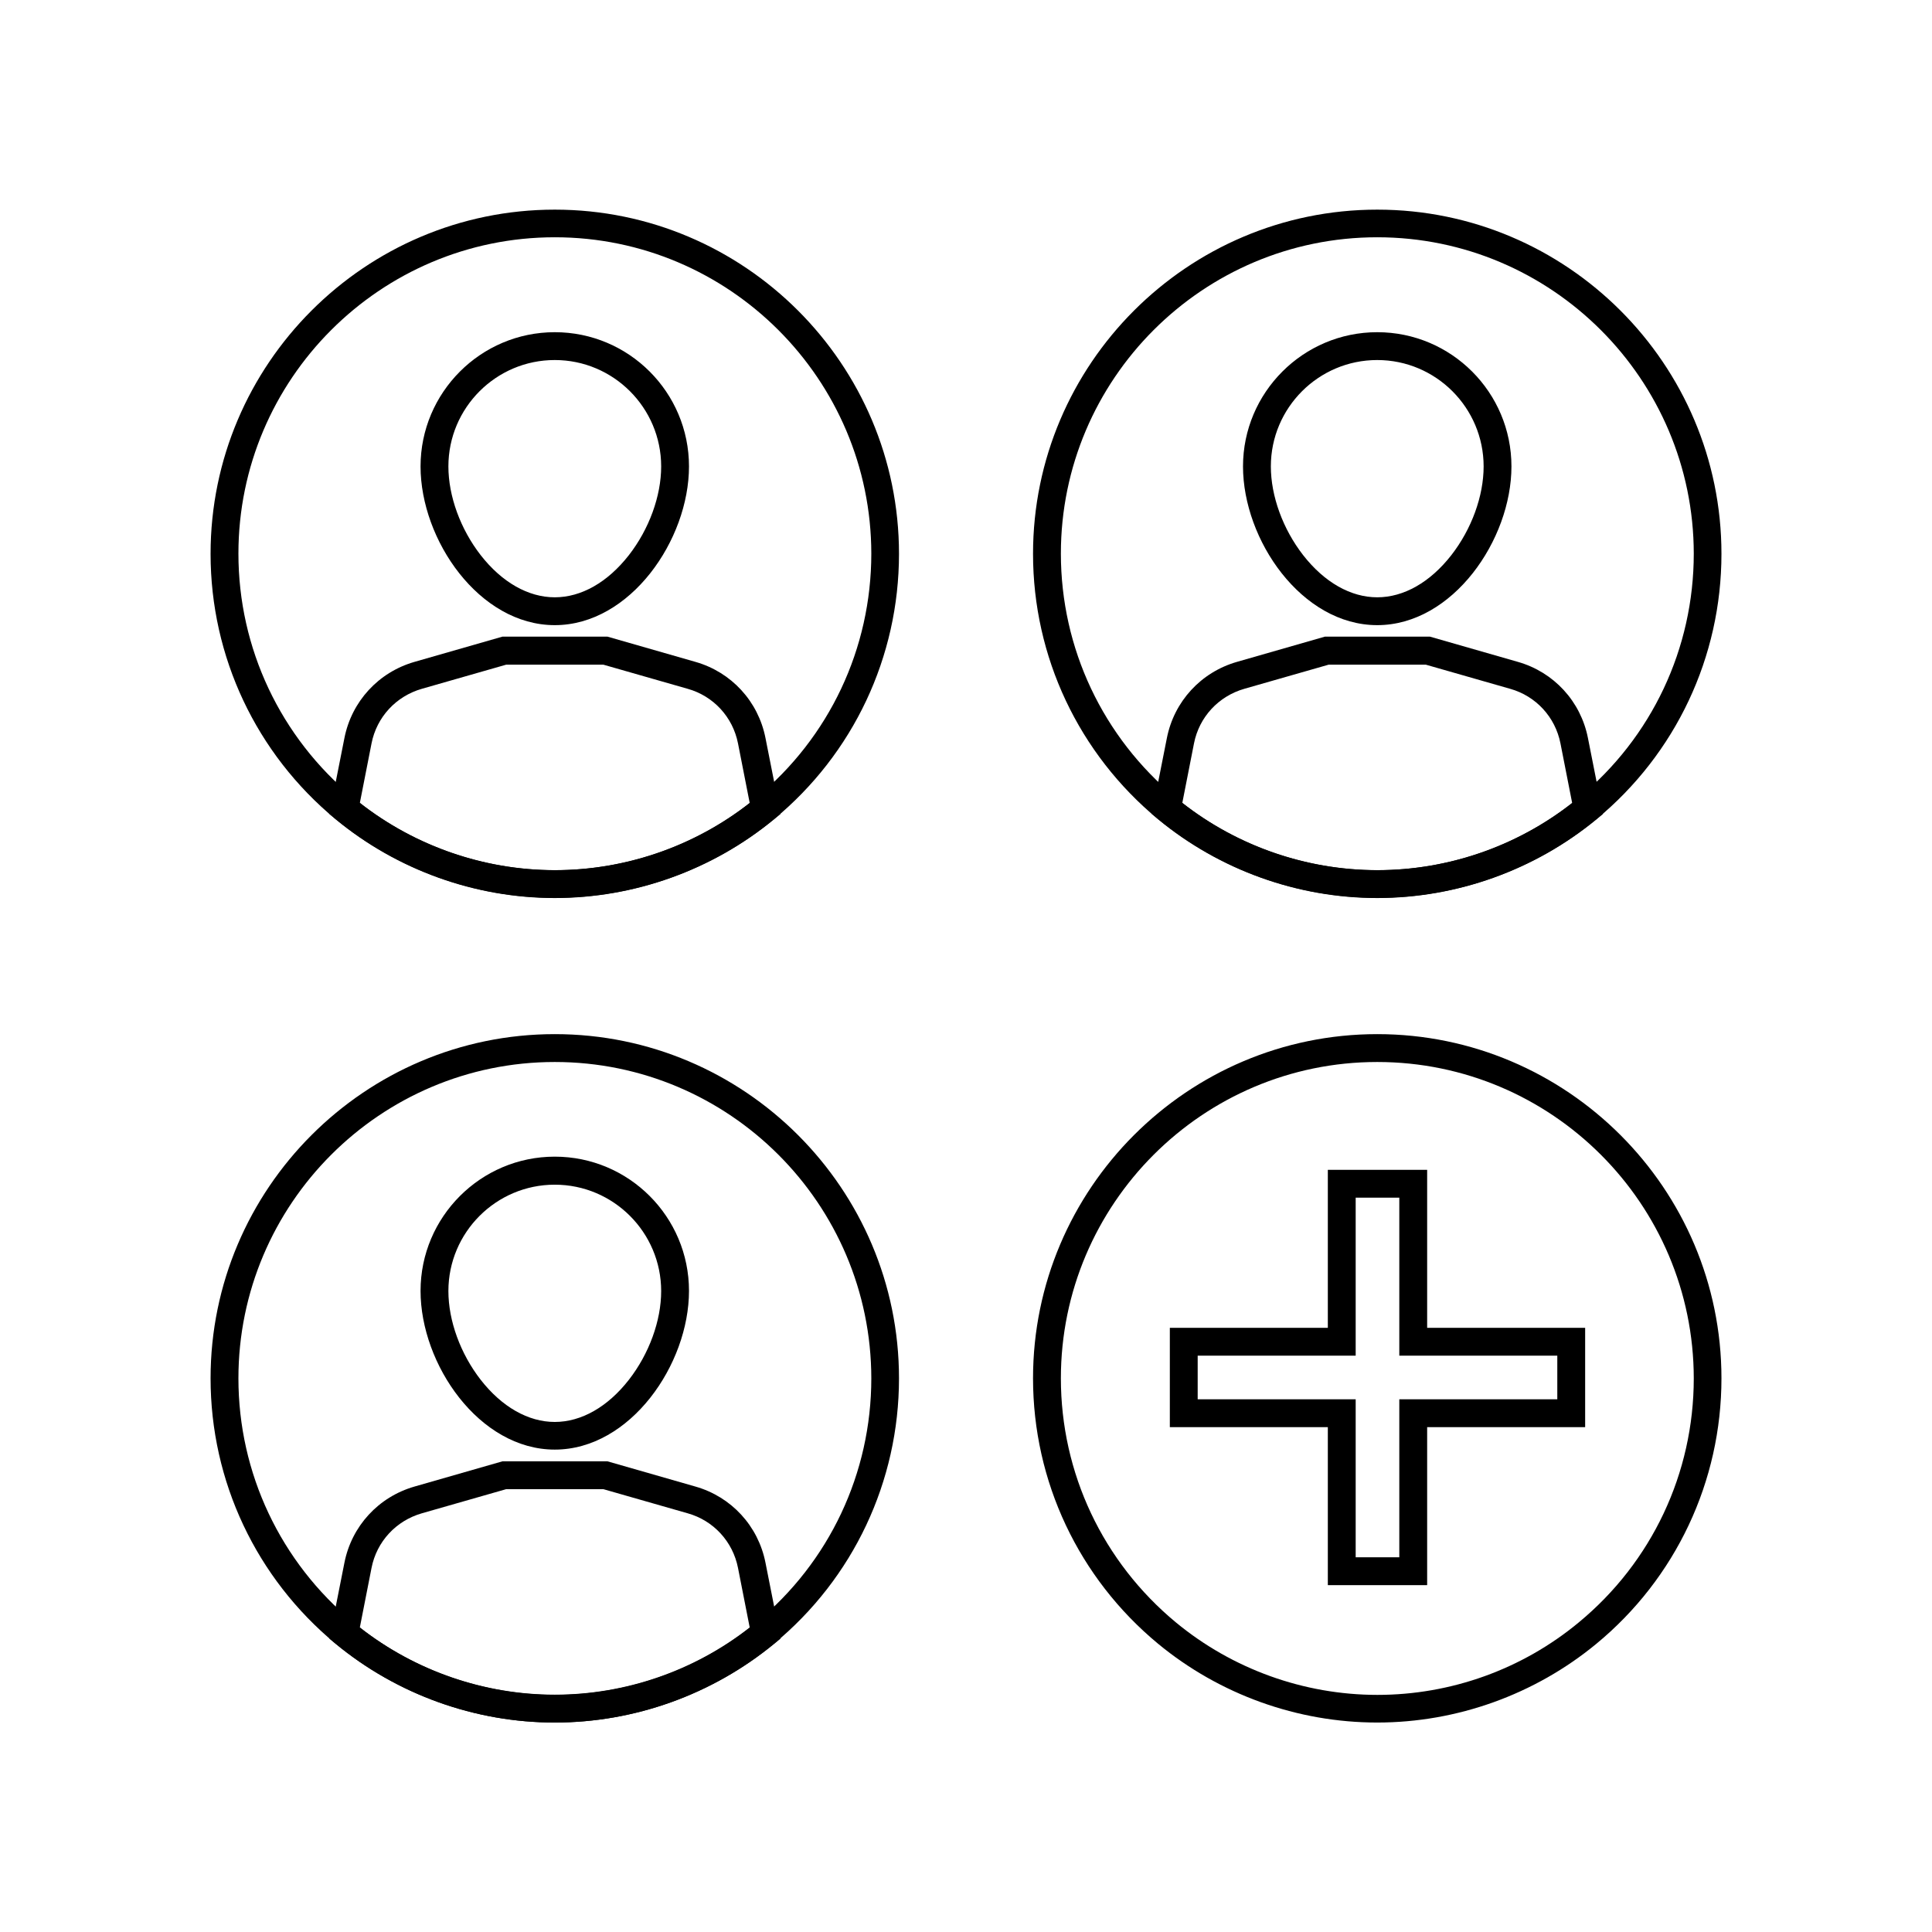
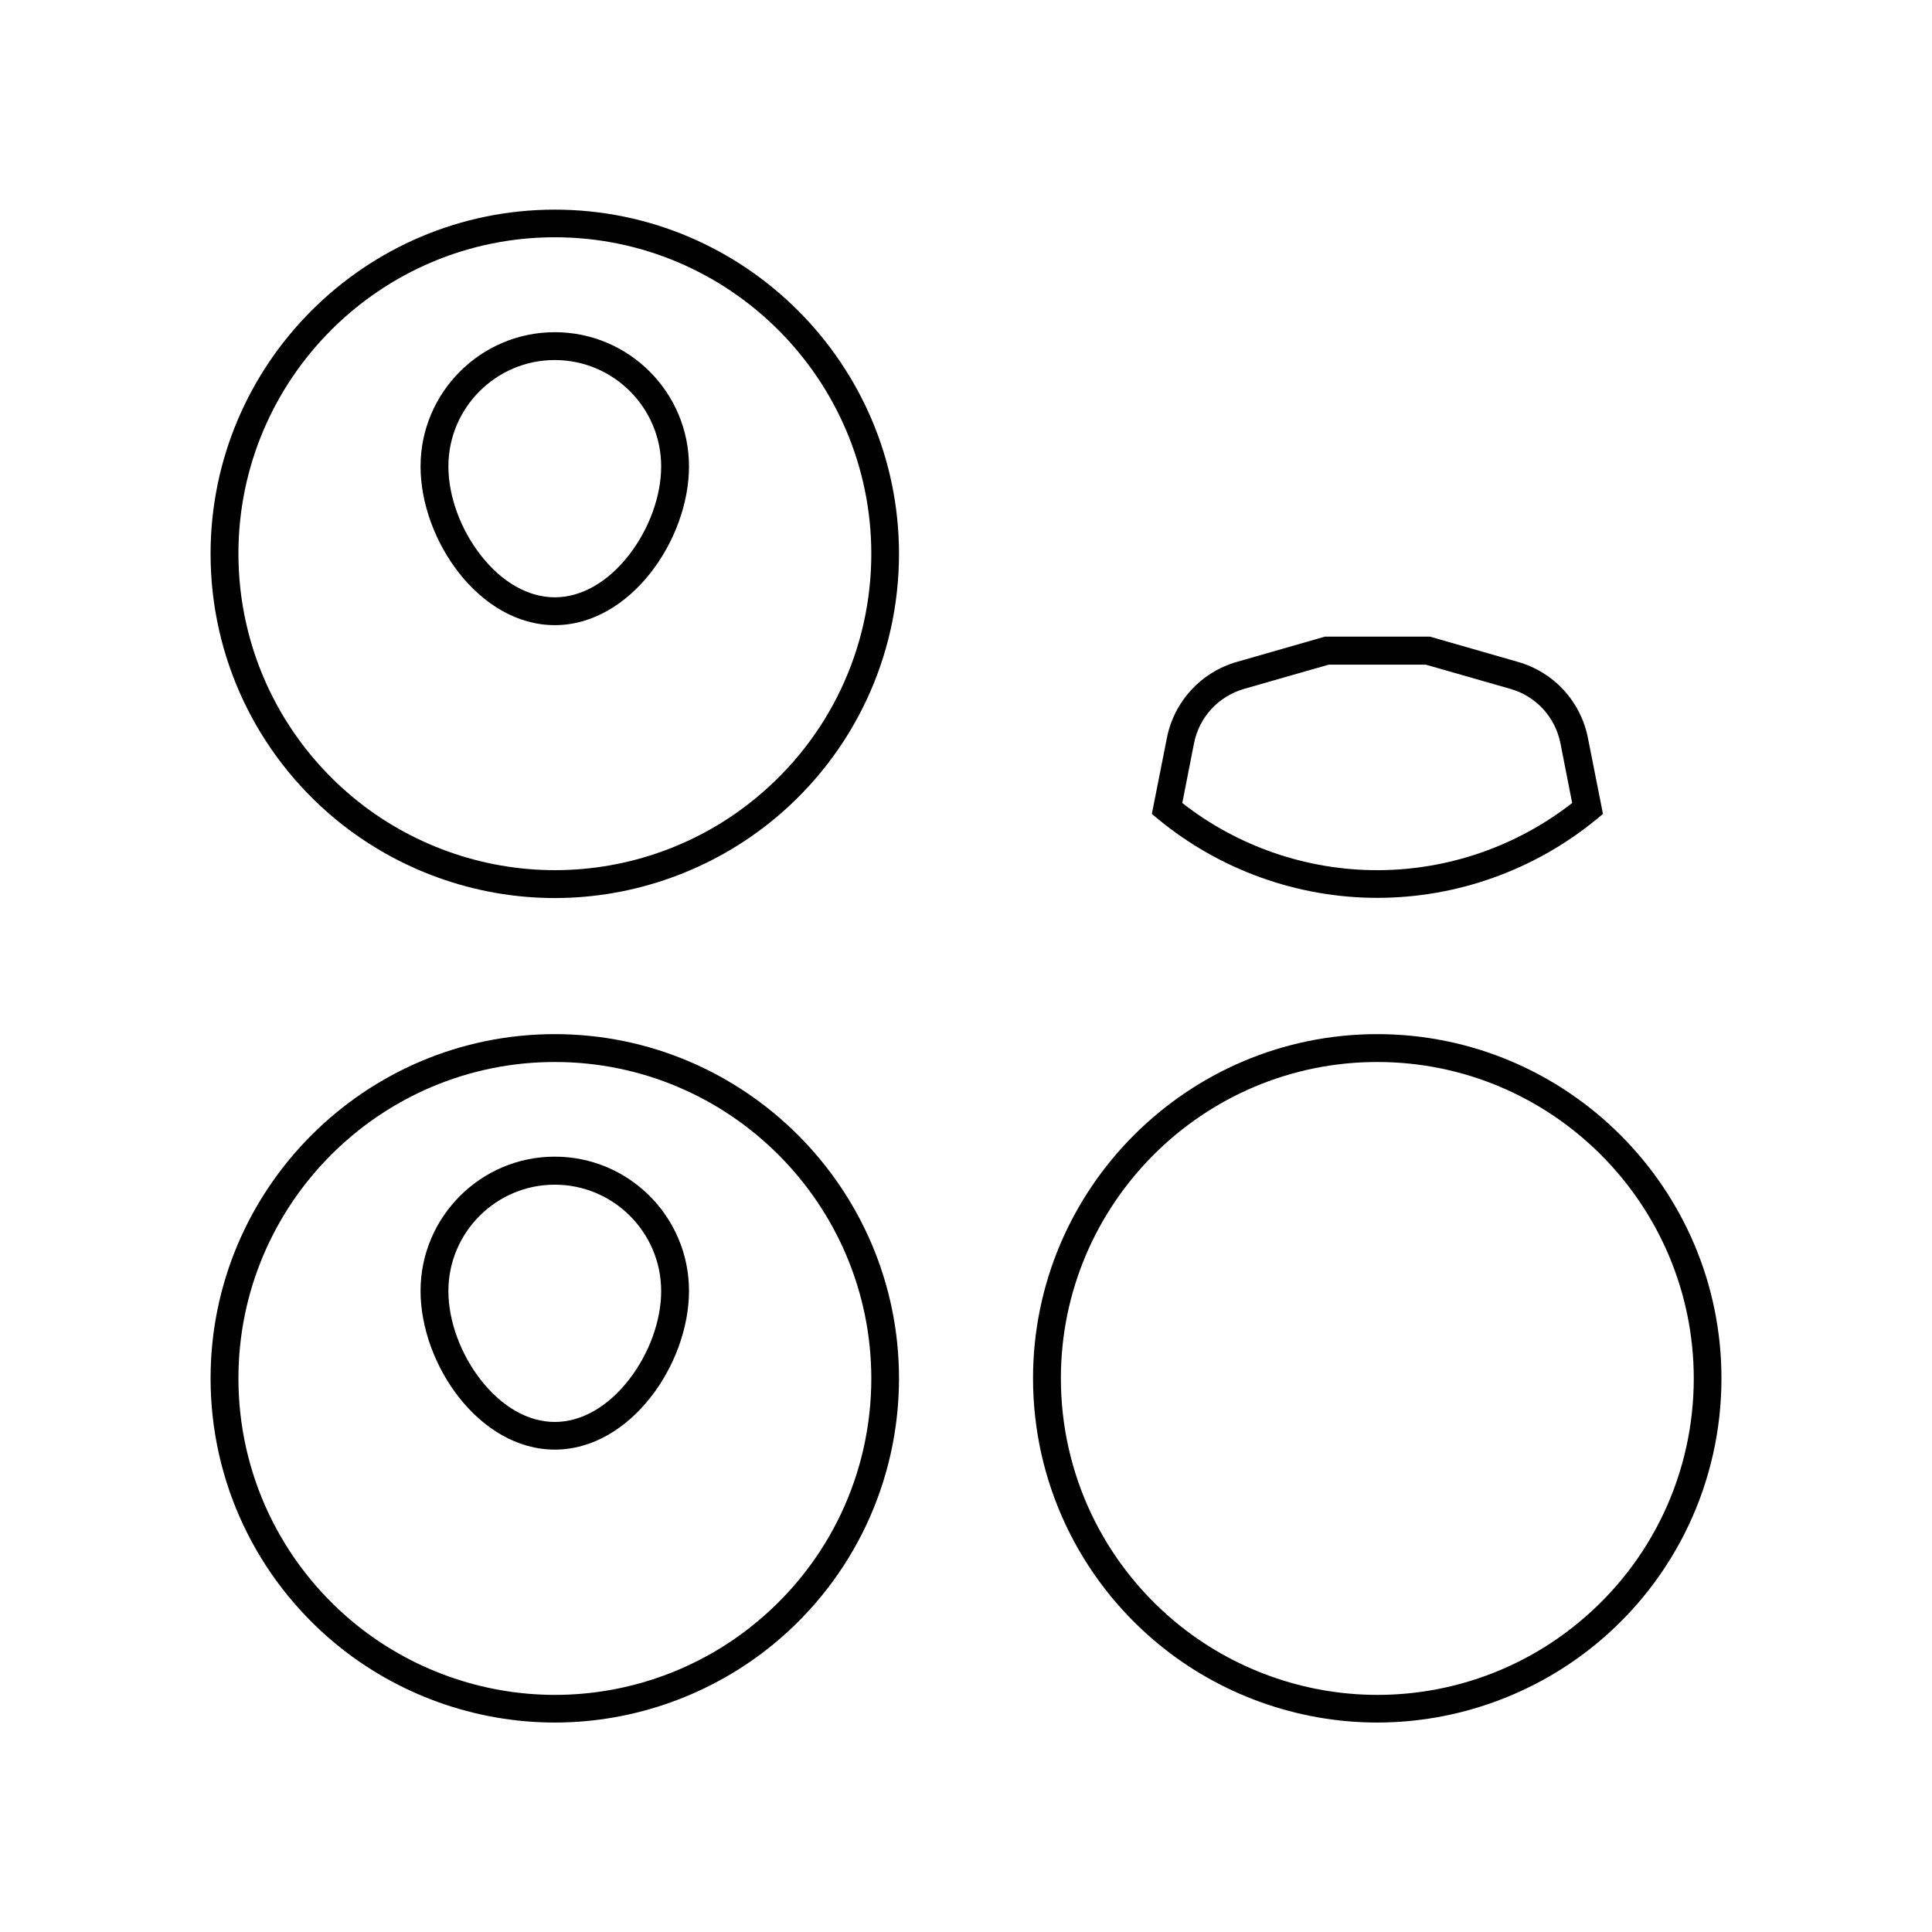
<svg xmlns="http://www.w3.org/2000/svg" fill="#000000" width="800px" height="800px" version="1.1" viewBox="144 144 512 512">
  <g>
    <path d="m291.02 381.99c-21.156 0-41.77-7.43-58.055-20.859-21.059-17.418-33.16-43.051-33.16-70.355 0-50.281 40.934-91.219 91.219-91.219 50.281 0 91.219 40.934 91.219 91.219 0 27.305-12.102 52.988-33.16 70.355-16.289 13.43-36.906 20.859-58.062 20.859zm0-175.11c-46.25 0-83.836 37.637-83.836 83.836 0 25.094 11.121 48.66 30.504 64.699 14.957 12.348 33.898 19.188 53.383 19.188 19.434 0 38.375-6.789 53.332-19.188 19.387-15.988 30.504-39.559 30.504-64.699-0.051-46.195-37.637-83.836-83.887-83.836z" />
    <path d="m291.02 309.67c-20.023 0-35.57-22.582-35.57-42.066 0-19.582 15.941-35.57 35.57-35.57 19.633 0 35.57 15.941 35.57 35.57 0.004 19.434-15.547 42.066-35.57 42.066zm0-70.258c-15.547 0-28.191 12.645-28.191 28.191 0 7.871 3.199 16.629 8.562 23.52 5.609 7.184 12.594 11.168 19.633 11.168 7.035 0 14.023-3.984 19.633-11.168 5.363-6.887 8.562-15.645 8.562-23.52-0.008-15.547-12.652-28.191-28.199-28.191z" />
-     <path d="m291.02 381.94c-21.156 0-41.77-7.43-58.055-20.859l-1.672-1.379 3.984-20.121c1.918-9.691 9.004-17.418 18.547-20.172l23.32-6.691h27.848l23.32 6.691c9.496 2.707 16.629 10.43 18.547 20.172l3.984 20.121-1.672 1.379c-16.379 13.48-36.996 20.859-58.152 20.859zm-51.66-25.141c14.711 11.512 32.965 17.809 51.66 17.809 18.695 0 36.949-6.297 51.66-17.809l-3.102-15.793c-1.379-6.988-6.496-12.547-13.332-14.465l-22.336-6.394h-25.781l-22.336 6.394c-6.84 1.969-11.957 7.477-13.332 14.465z" />
-     <path d="m508.98 381.99c-21.156 0-41.77-7.43-58.055-20.859-21.059-17.418-33.16-43.051-33.16-70.355 0-50.281 40.934-91.219 91.219-91.219 50.281 0 91.219 40.934 91.219 91.219 0 27.305-12.102 52.988-33.16 70.355-16.293 13.43-36.906 20.859-58.062 20.859zm0-175.11c-46.25 0-83.836 37.637-83.836 83.836 0 25.094 11.121 48.66 30.504 64.699 14.957 12.348 33.898 19.188 53.383 19.188s38.375-6.789 53.332-19.188c19.387-15.988 30.504-39.559 30.504-64.699-0.051-46.195-37.637-83.836-83.887-83.836z" />
-     <path d="m508.98 309.67c-20.023 0-35.57-22.582-35.57-42.066 0-19.582 15.941-35.57 35.57-35.57 19.629 0 35.57 15.941 35.57 35.57 0 19.434-15.547 42.066-35.57 42.066zm0-70.258c-15.547 0-28.191 12.645-28.191 28.191 0 7.871 3.199 16.629 8.562 23.52 5.609 7.184 12.594 11.168 19.633 11.168 7.035 0 14.023-3.984 19.633-11.168 5.363-6.887 8.562-15.645 8.562-23.52-0.008-15.547-12.652-28.191-28.199-28.191z" />
    <path d="m508.98 381.94c-21.156 0-41.77-7.43-58.055-20.859l-1.672-1.379 3.984-20.121c1.918-9.691 9.004-17.418 18.547-20.172l23.32-6.691h27.848l23.32 6.691c9.496 2.707 16.629 10.43 18.547 20.172l3.984 20.121-1.672 1.379c-16.383 13.48-36.996 20.859-58.152 20.859zm-51.66-25.141c14.66 11.512 32.965 17.809 51.66 17.809 18.695 0 36.949-6.297 51.66-17.809l-3.102-15.793c-1.379-6.988-6.496-12.547-13.332-14.465l-22.336-6.394h-25.781l-22.336 6.394c-6.84 1.969-11.957 7.477-13.332 14.465z" />
    <path d="m291.02 600.49c-21.156 0-41.77-7.43-58.055-20.859-21.059-17.418-33.16-43.051-33.16-70.355 0-50.281 40.934-91.219 91.219-91.219 50.281 0 91.219 40.934 91.219 91.219 0 27.305-12.102 52.988-33.16 70.355-16.289 13.43-36.906 20.859-58.062 20.859zm0-175.05c-46.25 0-83.836 37.637-83.836 83.836 0 25.094 11.121 48.66 30.504 64.699 14.957 12.348 33.898 19.188 53.383 19.188 19.434 0 38.375-6.789 53.332-19.188 19.387-15.988 30.504-39.559 30.504-64.699-0.051-46.246-37.637-83.836-83.887-83.836z" />
    <path d="m291.02 528.16c-20.023 0-35.57-22.582-35.57-42.066 0-19.582 15.941-35.57 35.57-35.57 19.633 0 35.57 15.941 35.57 35.57 0.004 19.484-15.547 42.066-35.57 42.066zm0-70.207c-15.547 0-28.191 12.645-28.191 28.191 0 7.871 3.199 16.629 8.562 23.52 5.609 7.184 12.594 11.168 19.633 11.168 7.035 0 14.023-3.984 19.633-11.168 5.363-6.887 8.562-15.645 8.562-23.52-0.008-15.547-12.652-28.191-28.199-28.191z" />
-     <path d="m291.02 600.49c-21.156 0-41.77-7.43-58.055-20.859l-1.672-1.379 3.984-20.121c1.918-9.691 9.004-17.418 18.547-20.172l23.32-6.691h27.848l23.32 6.691c9.496 2.707 16.629 10.43 18.547 20.172l3.984 20.121-1.672 1.379c-16.379 13.43-36.996 20.859-58.152 20.859zm-51.66-25.191c14.711 11.512 32.965 17.809 51.66 17.809 18.695 0 36.949-6.297 51.66-17.809l-3.102-15.793c-1.379-6.988-6.496-12.547-13.332-14.465l-22.336-6.394h-25.781l-22.336 6.394c-6.84 1.969-11.957 7.477-13.332 14.465z" />
    <path d="m508.98 600.49c-21.156 0-41.77-7.43-58.055-20.859-21.059-17.418-33.16-43.051-33.16-70.355 0-50.281 40.934-91.219 91.219-91.219 50.281 0 91.219 40.934 91.219 91.219 0 27.305-12.102 52.988-33.16 70.355-16.293 13.43-36.906 20.859-58.062 20.859zm0-175.05c-46.25 0-83.836 37.637-83.836 83.836 0 25.094 11.121 48.66 30.504 64.699 14.957 12.348 33.898 19.188 53.383 19.188s38.375-6.789 53.332-19.188c19.387-15.988 30.504-39.559 30.504-64.699-0.051-46.246-37.637-83.836-83.887-83.836z" />
-     <path d="m522.21 564.08h-26.32v-41.871h-41.871v-26.32h41.871v-41.871h26.32v41.871h41.871v26.32h-41.871zm-18.941-7.383h11.562v-41.871h41.871v-11.562h-41.871v-41.871h-11.562v41.871h-41.871v11.562h41.871z" />
  </g>
</svg>